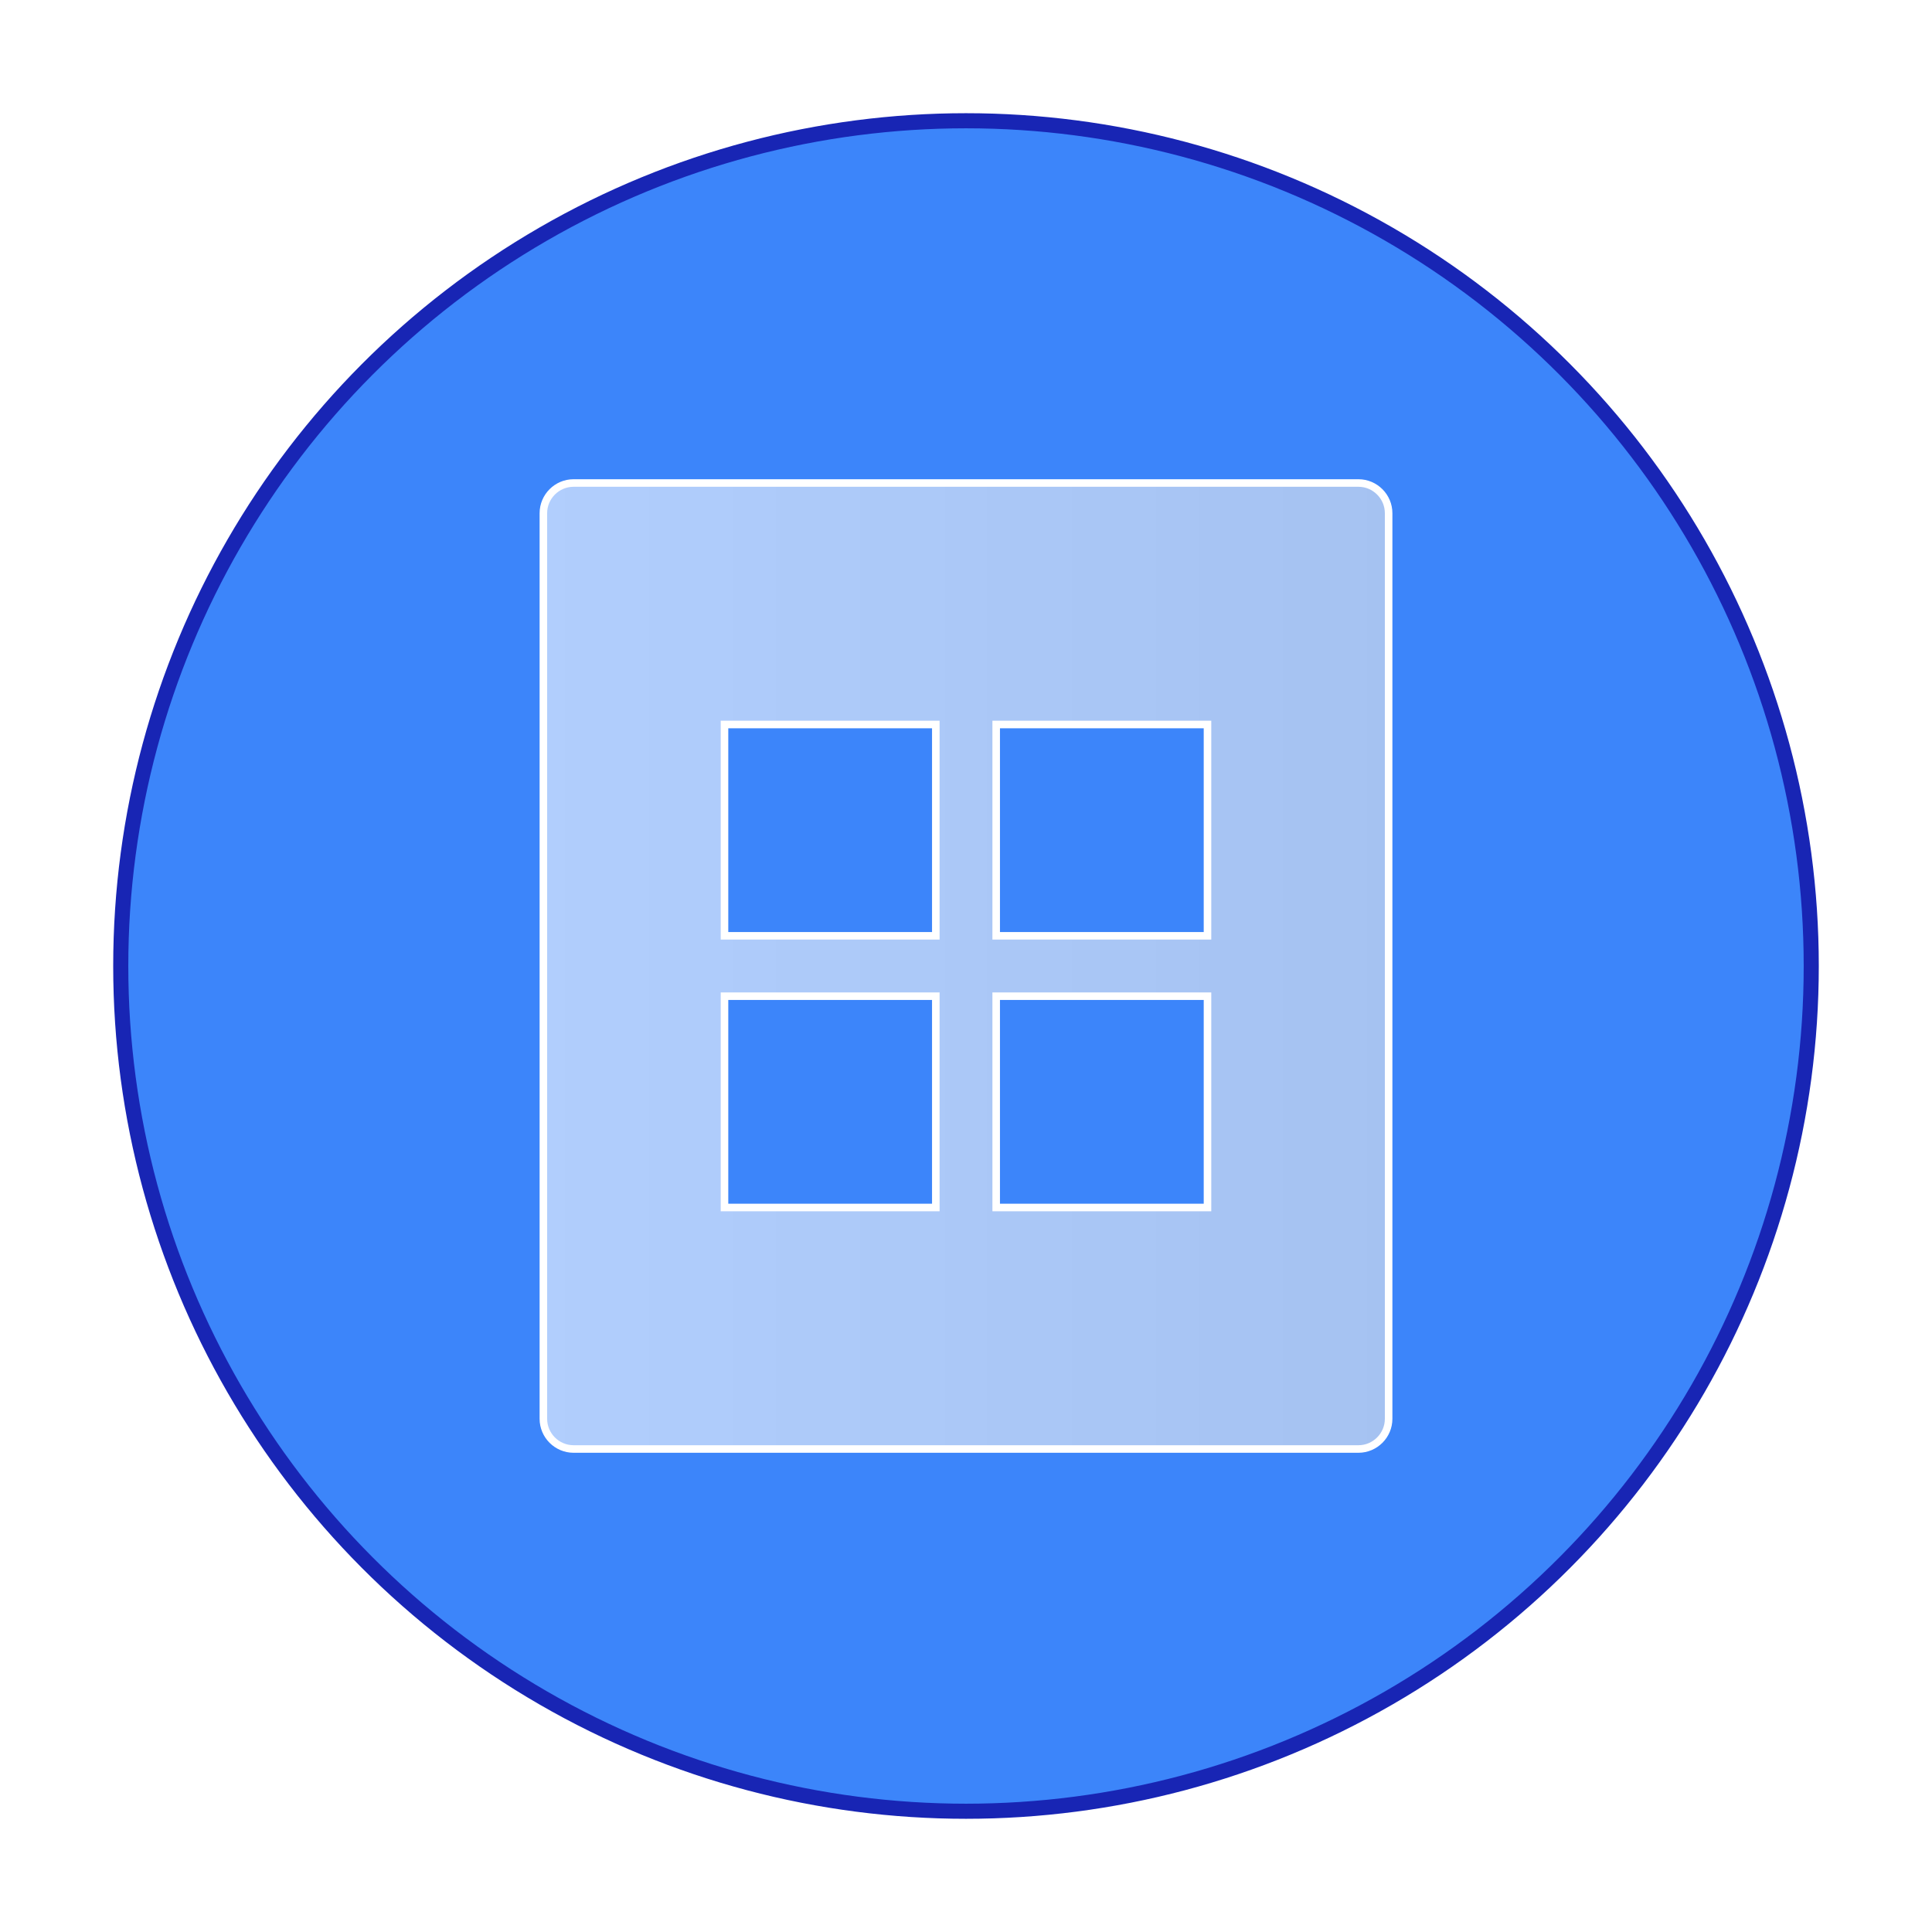
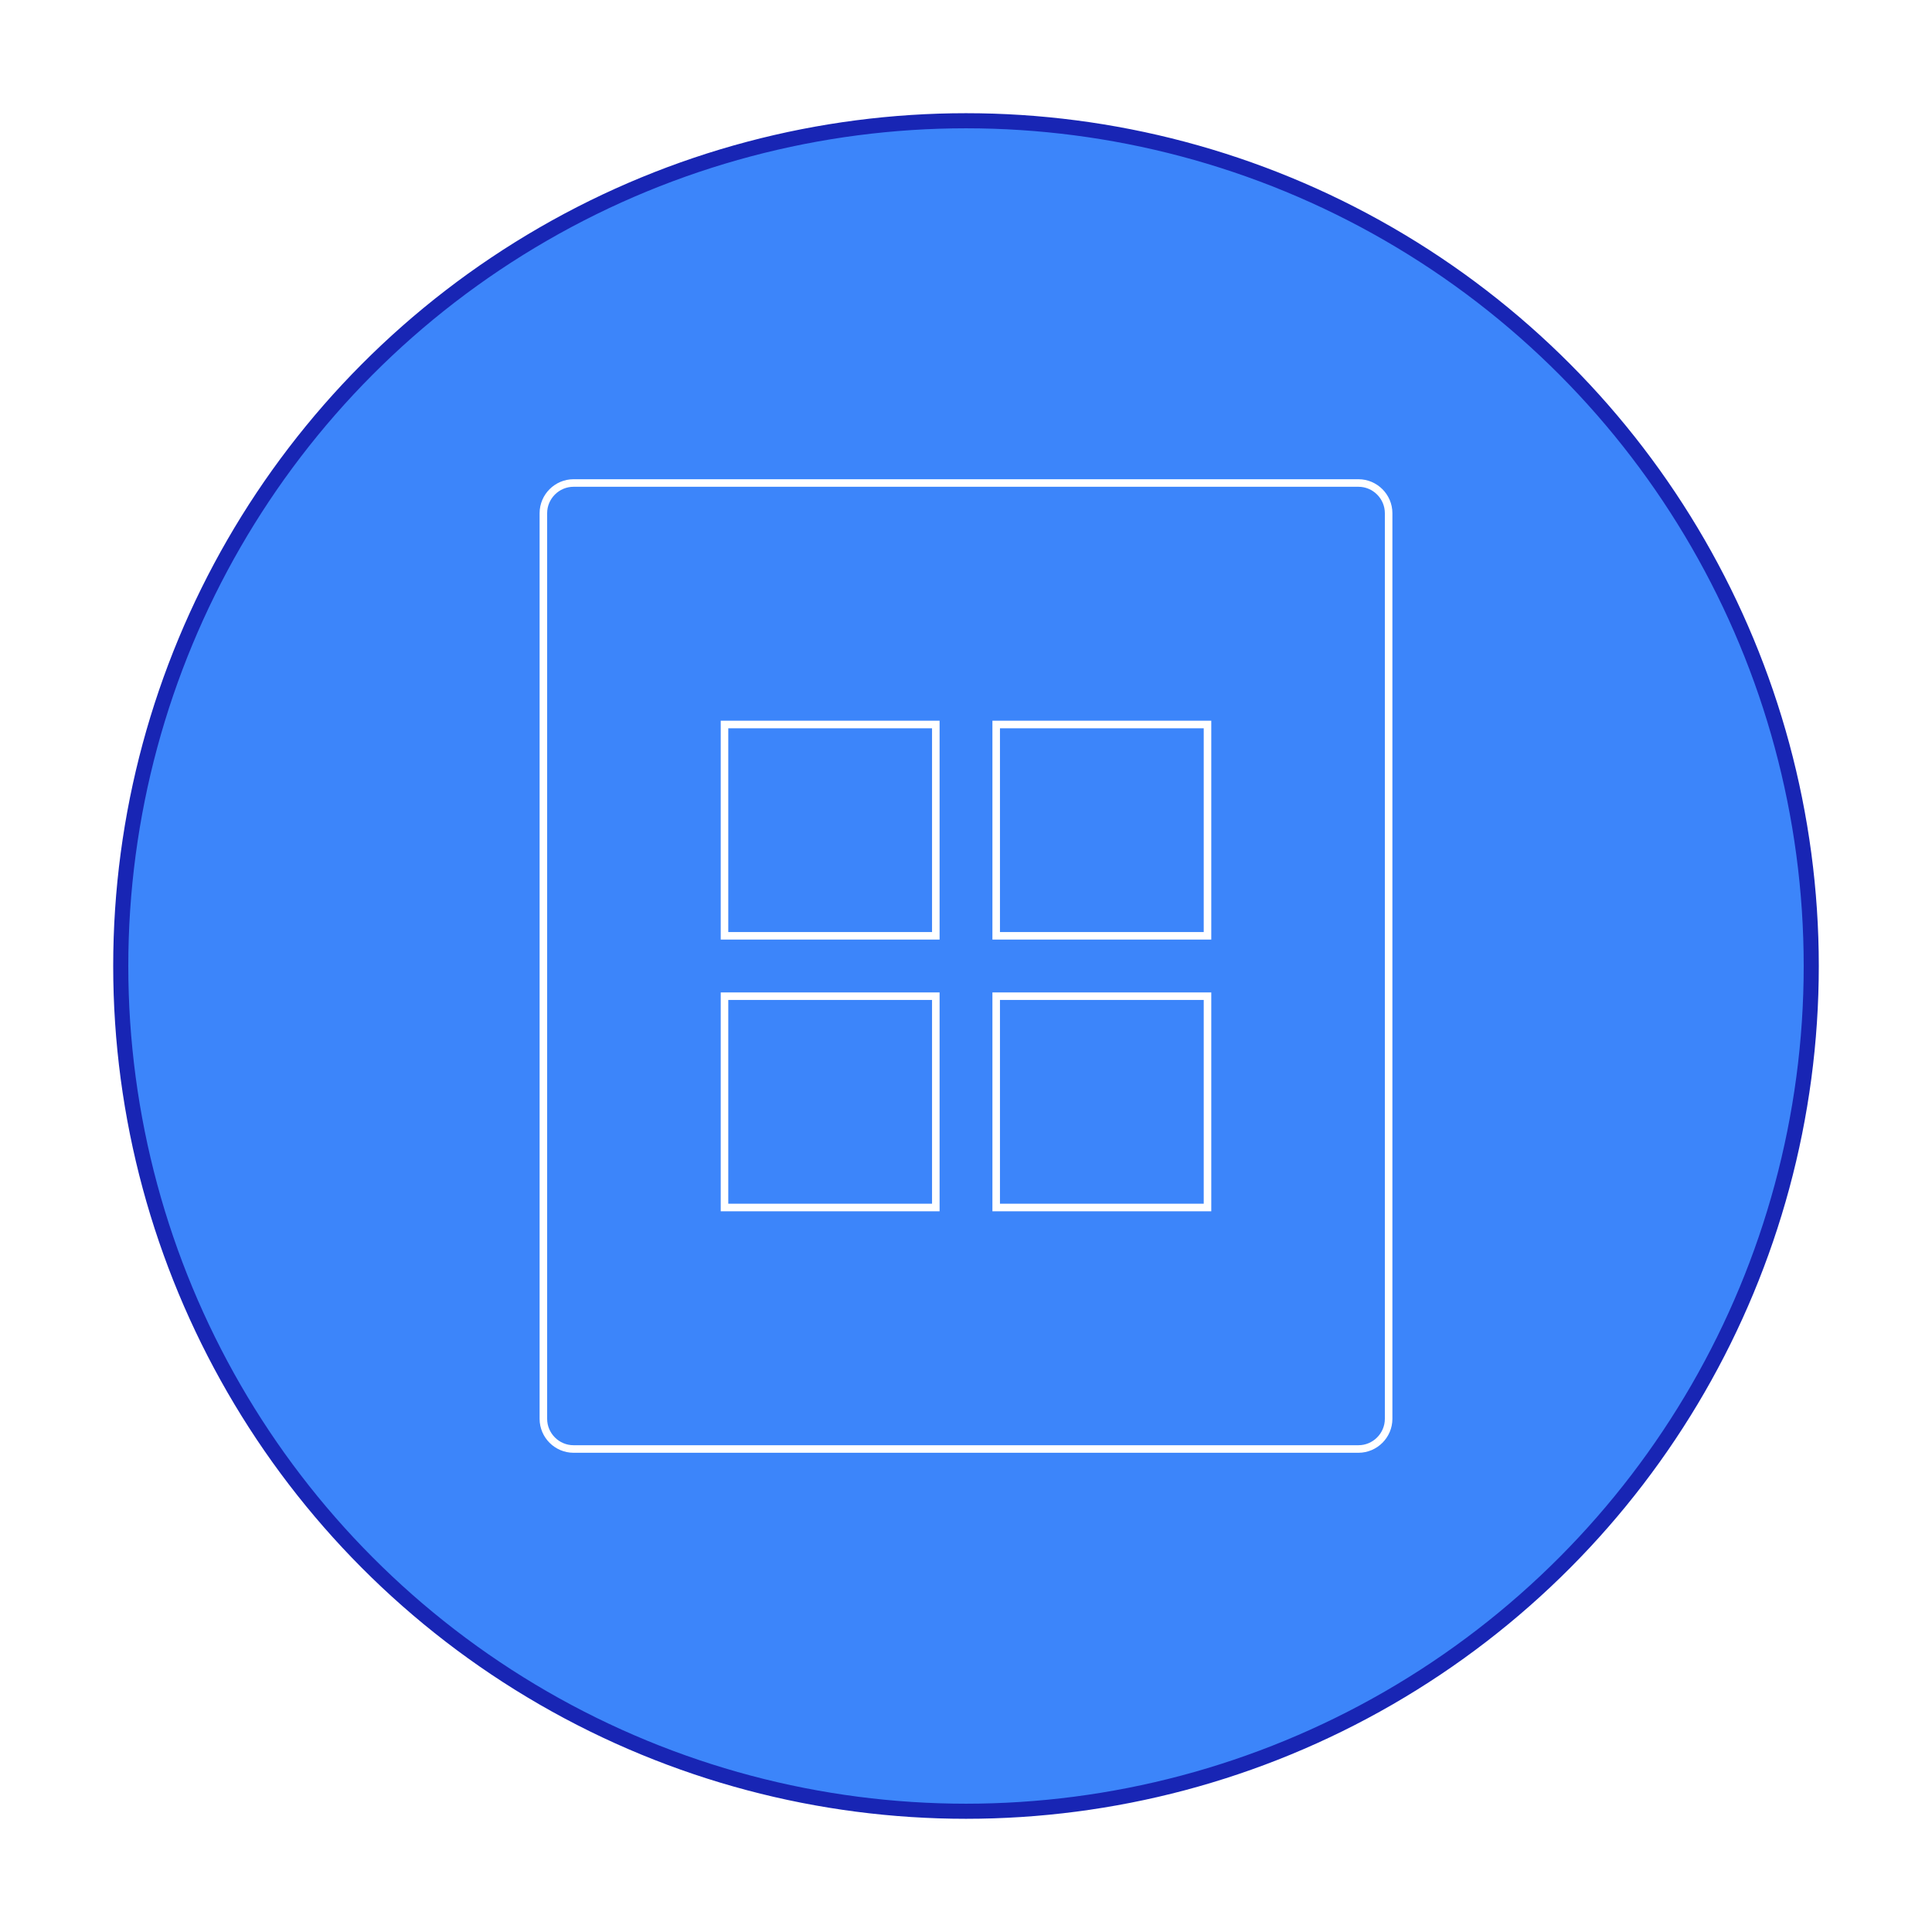
<svg xmlns="http://www.w3.org/2000/svg" id="Layer_1" data-name="Layer 1" viewBox="0 0 64 64">
  <defs>
    <style>
      .cls-1 {
        filter: url(#outer-glow-11);
        opacity: .6;
      }

      .cls-2 {
        fill: url(#linear-gradient);
      }

      .cls-3 {
        fill: none;
        stroke: #fff;
        stroke-width: .25px;
      }

      .cls-3, .cls-4 {
        stroke-miterlimit: 10;
      }

      .cls-4 {
        fill: #3c85fa;
        filter: url(#outer-glow-5);
        stroke: #1825b4;
        stroke-width: .5px;
      }
    </style>
    <filter id="outer-glow-5" x="-3" y="-3" width="70" height="70" filterUnits="userSpaceOnUse">
      <feOffset dx="0" dy="0" />
      <feGaussianBlur result="blur" stdDeviation="2" />
      <feFlood flood-color="#1e90ff" flood-opacity=".4" />
      <feComposite in2="blur" operator="in" />
      <feComposite in="SourceGraphic" />
    </filter>
    <filter id="outer-glow-11" x="15" y="13" width="34" height="38" filterUnits="userSpaceOnUse">
      <feOffset dx="0" dy="0" />
      <feGaussianBlur result="blur-2" stdDeviation="1" />
      <feFlood flood-color="#fff" flood-opacity=".1" />
      <feComposite in2="blur-2" operator="in" />
      <feComposite in="SourceGraphic" />
    </filter>
    <linearGradient id="linear-gradient" x1="18" y1="32" x2="46" y2="32" gradientUnits="userSpaceOnUse">
      <stop offset="0" stop-color="#fff" />
      <stop offset="1" stop-color="#ebebeb" />
    </linearGradient>
  </defs>
  <circle class="cls-4" cx="32" cy="32" r="28" />
  <g class="cls-1">
-     <path class="cls-2" d="M45,16h-26c-.55,0-1,.45-1,1v30c0,.55.45,1,1,1h26c.55,0,1-.45,1-1v-30c0-.55-.45-1-1-1ZM31,40h-7v-7h7v7ZM31,31h-7v-7h7v7ZM40,40h-7v-7h7v7ZM40,31h-7v-7h7v7Z" />
-   </g>
+     </g>
  <path class="cls-3" d="M45,16h-26c-.55,0-1,.45-1,1v30c0,.55.45,1,1,1h26c.55,0,1-.45,1-1v-30c0-.55-.45-1-1-1ZM31,40h-7v-7h7v7ZM31,31h-7v-7h7v7ZM40,40h-7v-7h7v7ZM40,31h-7v-7h7v7Z" />
</svg>